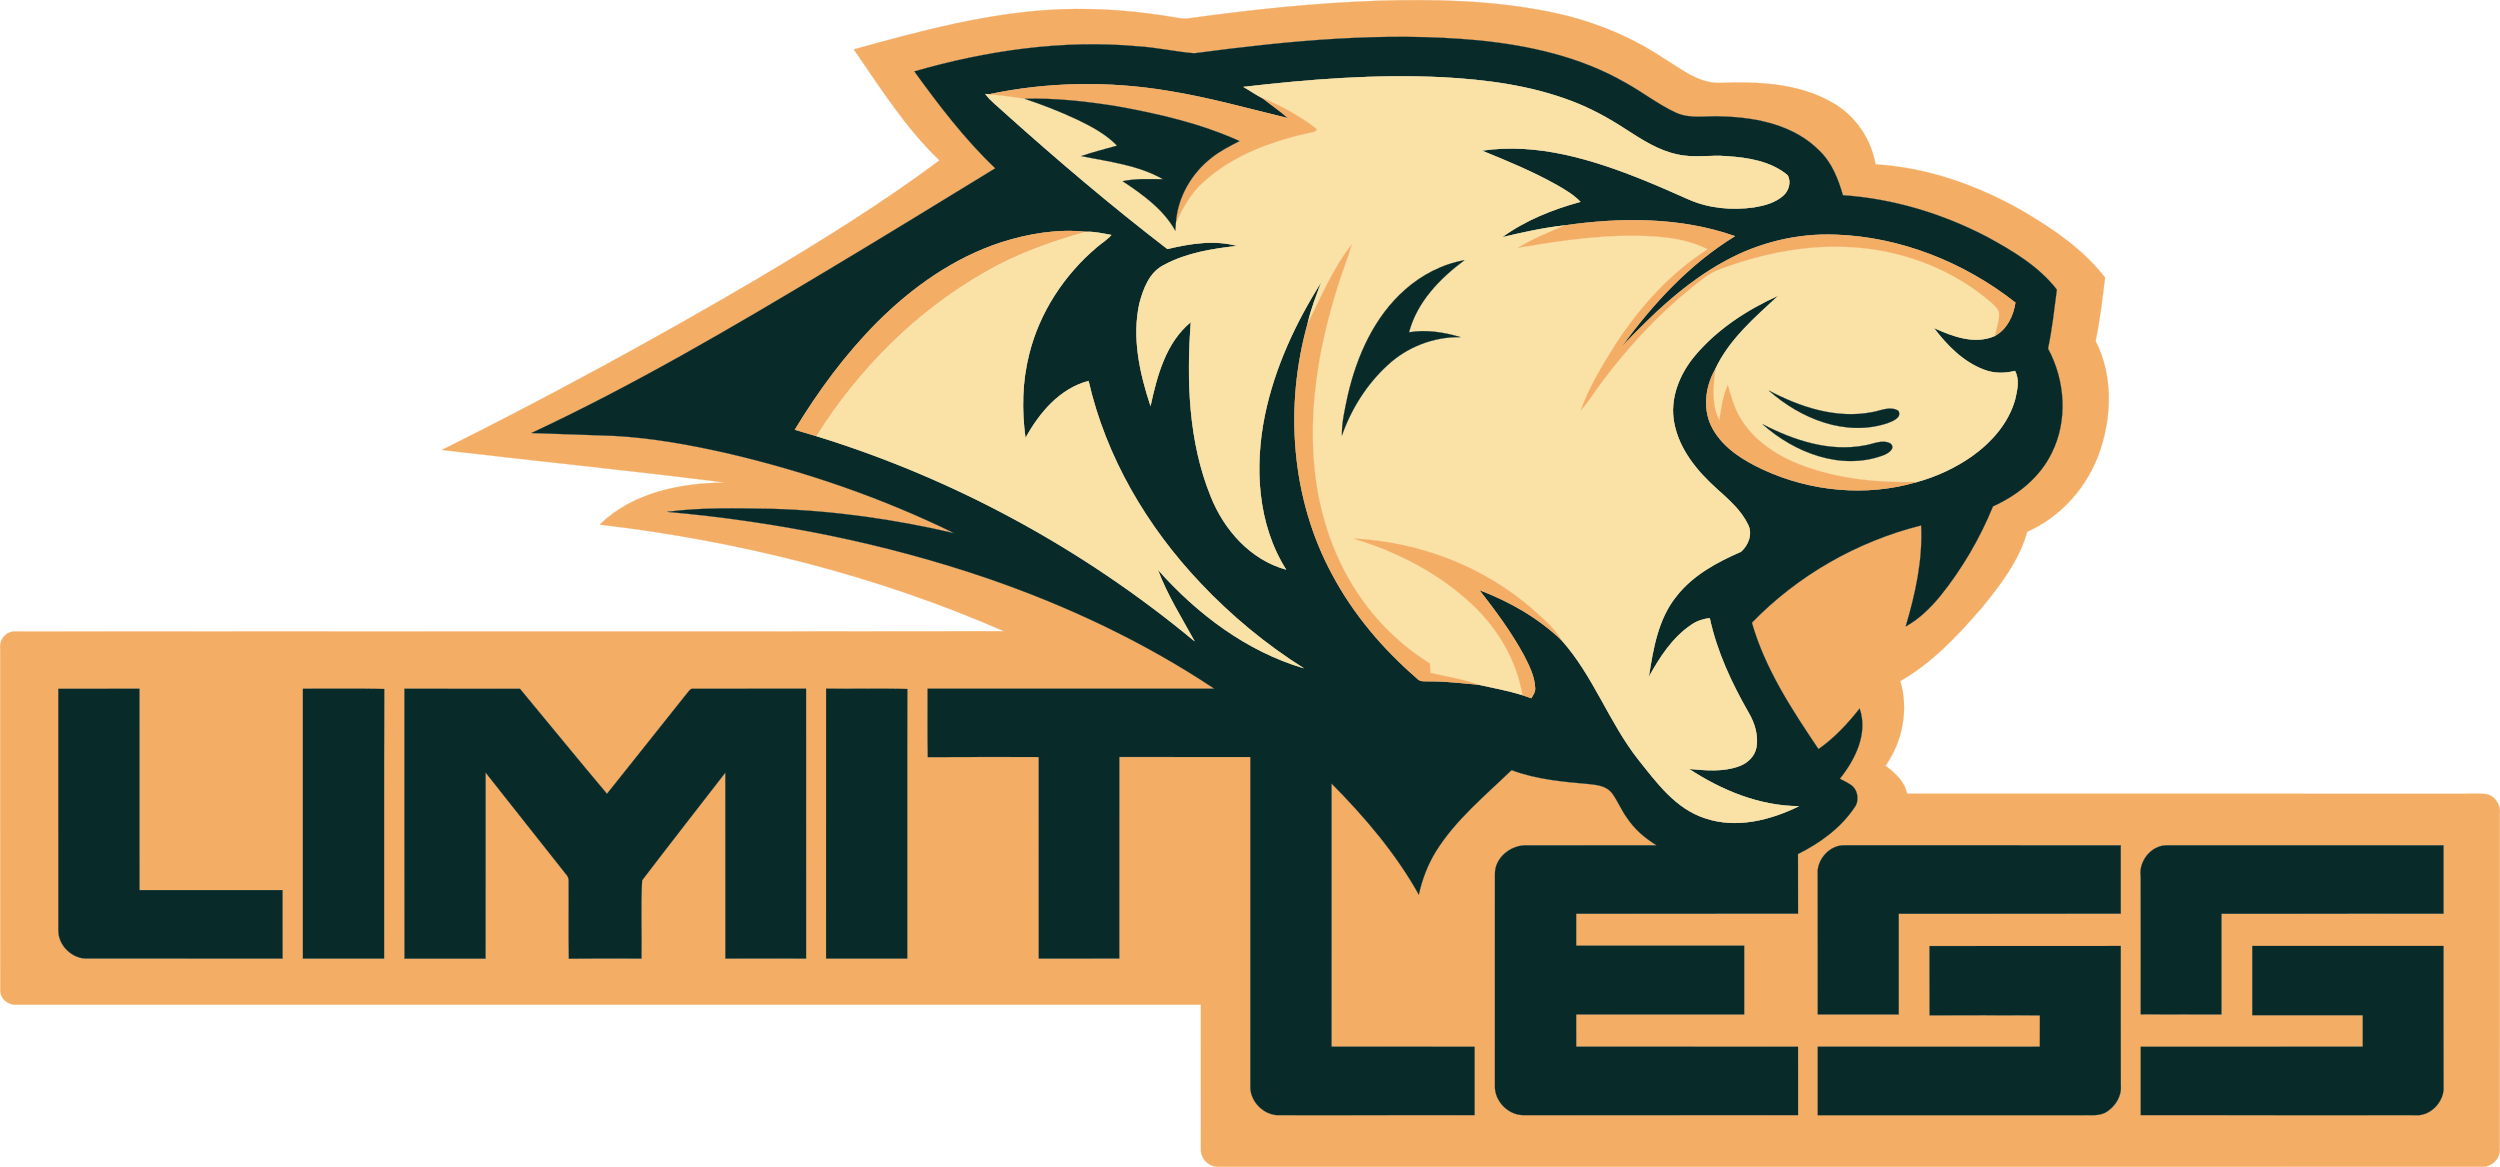
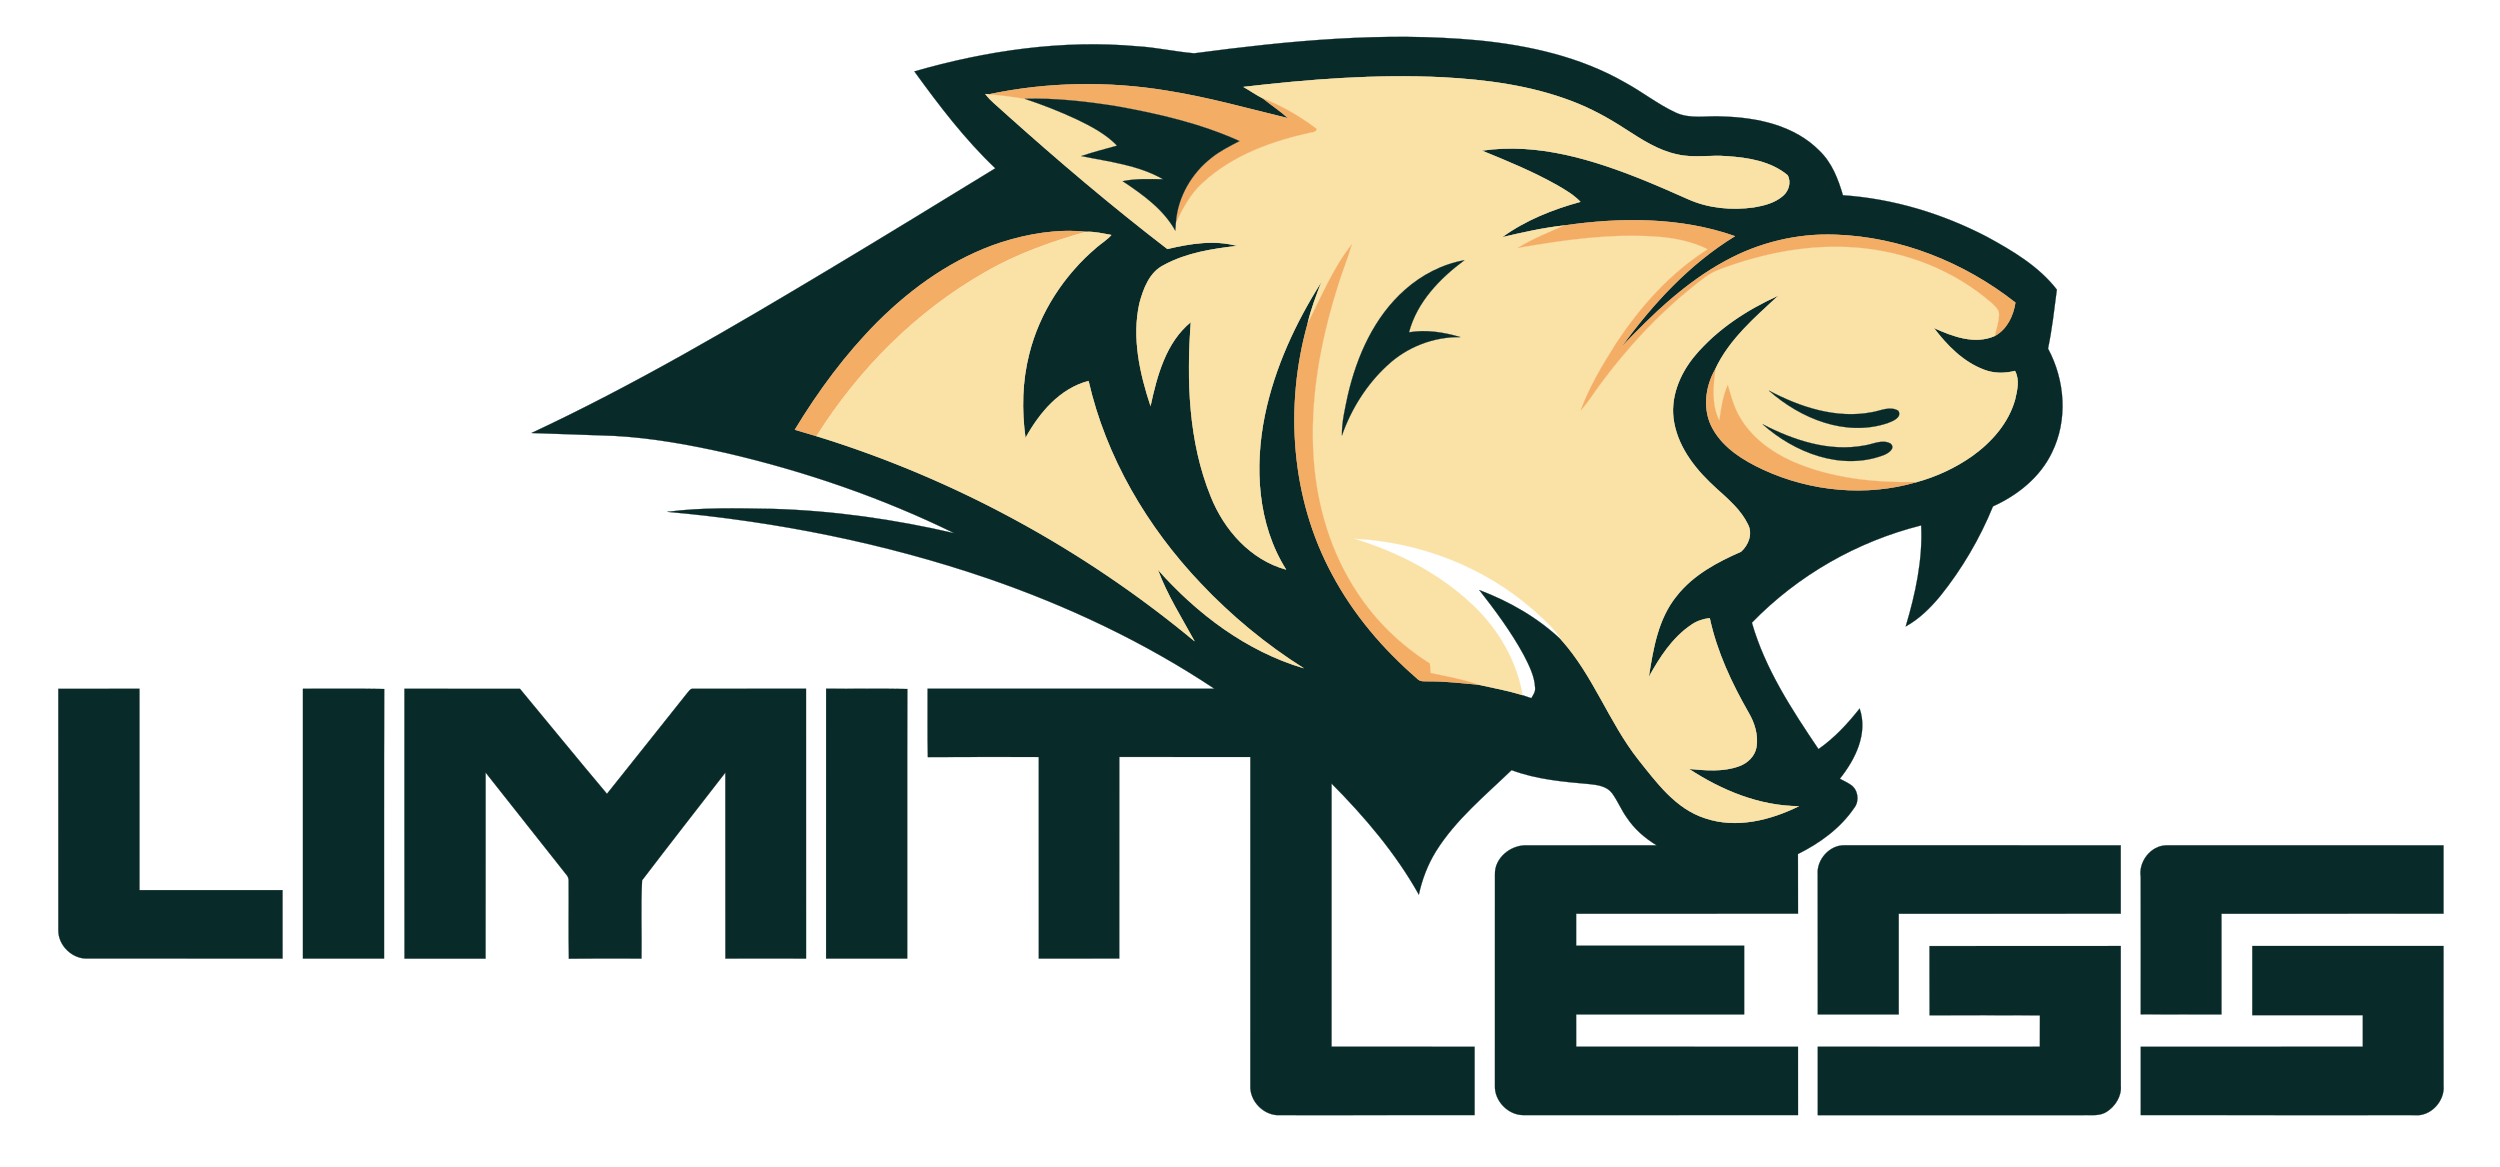
<svg xmlns="http://www.w3.org/2000/svg" id="Layer_1" style="enable-background:new 0 0 1017.856 475.089;" version="1.1" viewBox="0 0 1017.856 475.089" x="0px" y="0px">
  <style type="text/css">
	.st0{fill:#F4AD65;stroke:#F4AD65;stroke-width:0.094;}
	.st1{fill:#082A28;stroke:#082A28;stroke-width:0.094;}
	.st2{fill:#FAE2A6;stroke:#FAE2A6;stroke-width:0.094;}
</style>
-   <path class="st0" d="M484.069,7.462c25.57-3.57,51.3-6.27,77.11-7.16c23.03-0.71,46.26-0.14,68.92,4.36  c16.58,3.23,32.61,9.43,46.73,18.75c7.27,4.37,14.42,10.53,23.39,10.35c15.59-0.6,32.2,0.07,46.02,8.13  c9.17,5.23,15.56,14.66,17.35,25.04c21.34,1.25,41.93,8.66,60.38,19.23c12.22,7.26,24.33,15.49,33.08,26.87  c-1.08,8.64-2.06,17.3-3.85,25.83c6.95,13.56,6.67,29.91,1.97,44.14c-4.76,14.67-15.7,27.18-29.81,33.51  c-3.33,11.77-10.92,21.69-18.56,31.02c-9.72,11.21-20.12,22.36-33.15,29.75c3.55,11.59,0.92,24.68-6,34.51  c3.92,2.86,7.79,6.4,8.8,11.38c75.91,0.01,151.82,0,227.73,0.01c2.59,0.02,5.21-0.15,7.81,0.12c3.55,0.51,6.13,4.08,5.79,7.61  c-0.03,45.71,0.02,91.41-0.02,137.12c0.13,3.96-3.66,7.37-7.58,6.98c-171.37-0.01-342.75,0.02-514.12-0.01  c-3.77,0.18-7.27-3.21-7.11-7c-0.03-19.66-0.01-39.32-0.01-58.98c-160.6-0.01-321.2-0.02-481.81,0c-3.49,0.48-7.14-2.29-6.99-5.94  c-0.08-46.35,0-92.7-0.04-139.05c-0.48-3.52,2.41-7.09,6.05-6.91c134.21-0.12,268.43,0.1,402.65-0.11  c-52.2-22.84-108.06-36.76-164.57-43.43c13.36-13.15,33.18-17.01,51.29-17.08c-38.48-4.88-77.09-8.77-115.61-13.29  c43.45-21.68,86.16-44.86,128.03-69.44c25.5-15.14,50.8-30.73,74.59-48.47c-13.87-13.21-24.09-29.54-34.89-45.19  c27.69-7.67,55.75-15.27,84.62-16.34c15.71-0.55,31.46,0.76,46.94,3.46C480.799,7.512,482.439,7.752,484.069,7.462 M486.199,21.702  c-7.69-0.65-15.31-2.39-23.05-2.85c-30.62-2.76-61.45,1.75-90.87,10.22c10.05,13.87,20.49,27.61,32.95,39.45  c-22.45,13.73-44.87,27.51-67.46,41.02c-39.61,23.74-79.5,47.19-121.38,66.76c11.27,0.42,22.56,0.73,33.83,1.17  c15.31,0.84,30.45,3.6,45.39,6.95c32.04,7.44,63.39,18.21,92.95,32.67c-24.37-5.64-49.25-9.22-74.28-9.92  c-14.19-0.21-28.49-0.64-42.59,1.22c44.29,3.94,88.26,12.68,130.36,27.07c32.46,11.16,63.78,25.92,92.39,44.95  c-38.92,0.02-77.85,0-116.77,0.01c0.06,9.28-0.13,18.55,0.09,27.83c15.06-0.12,30.11-0.03,45.17-0.05  c0.01,27.35-0.01,54.71,0.01,82.06c10.92,0.02,21.84,0,32.76,0.01c0.04-27.36-0.01-54.72,0.02-82.08c17.79,0.01,35.57,0,53.36,0.01  c0,44.6,0.02,89.2-0.01,133.81c-0.33,6.47,5.66,12.42,12.14,12.02c26.39-0.05,52.77,0,79.16-0.03c0.01-9.28,0.01-18.56,0-27.84  c-19.41-0.02-38.83,0-58.25-0.01c-0.01-35.72-0.01-71.43,0.01-107.15c13.52,13.63,26.13,28.43,35.54,45.25  c1.34-6.21,3.63-12.22,6.97-17.63c8.05-12.89,19.95-22.63,30.78-33.07c10.18,3.81,21.1,4.76,31.84,5.7  c3.23,0.34,6.94,0.88,9.05,3.66c2.32,3.14,3.76,6.84,6.05,10.01c3.07,4.65,7.37,8.35,12.11,11.25c-17.77-0.03-35.53-0.01-53.3-0.01  c-6.29,0.01-12.7,5.2-12.51,11.8c0.01,28.69,0.02,57.38-0.01,86.07c-0.25,6.19,5.32,11.96,11.51,11.98  c37.29-0.01,74.59,0.01,111.89-0.01c-0.01-9.28,0-18.56-0.01-27.84c-30.11-0.02-60.21,0-90.32-0.01c-0.02-4.38-0.02-8.76-0.01-13.14  c22.81-0.01,45.61,0.01,68.41-0.01c-0.01-9.33,0-18.66,0-27.99c-22.81-0.01-45.61,0.01-68.41,0c-0.01-4.34-0.01-8.67,0-13  c30.12-0.01,60.23,0.01,90.34-0.01c-0.02-8.1,0.02-16.19-0.03-24.29c8.94-4.43,17.34-10.53,22.98-18.87  c2.12-2.77,1.51-7.26-1.37-9.25c-1.44-1-3.02-1.73-4.55-2.53c6.29-7.89,11.55-18.37,8.06-28.6c-4.87,6.18-10.28,12-16.76,16.53  c-10.82-16.07-21.73-32.68-27.11-51.47c18.72-19.3,42.86-33.07,68.92-39.61c0.69,13.98-2.33,27.82-6.3,41.14  c5.53-3.02,10.04-7.53,14.04-12.34c8.88-11.04,16.14-23.43,21.5-36.55c10-4.52,19.14-11.78,23.97-21.83  c6.59-13.26,5.4-29.52-1.56-42.4c1.66-7.93,2.55-15.99,3.59-24.02c-7.4-9.55-18.08-15.85-28.54-21.55  c-18.14-9.43-38.13-15.48-58.56-16.87c-1.9-6.57-4.47-13.24-9.53-18.1c-10.25-10.43-25.5-13.59-39.61-13.97  c-6.31-0.4-12.99,1.19-18.95-1.59c-7.29-3.38-13.62-8.46-20.68-12.28c-18.12-10.39-38.9-15.06-59.52-17.11  C563.399,12.802,524.529,16.612,486.199,21.702 M23.749,280.432c0.01,32.86,0,65.71,0.01,98.56c0.06,5.96,5.5,11.28,11.46,11.28  c26.6,0,53.21,0,79.82-0.01c0-9.28,0.02-18.56-0.01-27.85c-19.41,0.01-38.83,0.01-58.24,0c-0.02-27.33,0-54.66-0.01-81.99  C45.769,280.422,34.759,280.402,23.749,280.432 M123.339,280.422c-0.02,36.61-0.01,73.23,0,109.84c11.01,0.01,22.02,0.01,33.03,0  c0.05-36.58-0.08-73.16,0.07-109.74C145.409,280.282,134.369,280.492,123.339,280.422 M164.669,280.422  c0.02,36.62-0.04,73.24,0.03,109.86c11-0.02,21.99-0.01,32.99,0c0.05-25.25,0-50.5,0.02-75.75c10.9,13.75,21.74,27.55,32.65,41.3  c0.86,0.86,1.25,1.89,1.16,3.11c0.08,10.46-0.13,20.93,0.1,31.39c9.85-0.13,19.71-0.02,29.56-0.06c0.18-10.61-0.31-21.28,0.24-31.85  c11.2-14.69,22.59-29.25,33.9-43.86c0.03,25.23,0,50.47,0.02,75.7c10.95,0.01,21.9,0.01,32.84,0.01  c0.01-36.62,0.03-73.24-0.01-109.86c-15.29,0.03-30.57-0.01-45.86,0.01c-1.35-0.22-1.95,1.25-2.74,2.03  c-10.78,13.62-21.65,27.16-32.45,40.75c-11.91-14.17-23.62-28.52-35.43-42.77C196.019,280.412,180.339,280.422,164.669,280.422   M336.349,280.412c-0.03,36.62-0.01,73.24-0.01,109.85c11.01,0.01,22.02,0.01,33.03,0c0.05-36.58-0.07-73.16,0.06-109.74  C358.409,280.282,347.379,280.492,336.349,280.412 M740.059,356.022c0.06,19,0,37.99,0.03,56.98c10.98,0.01,21.97,0.01,32.96,0  c-0.01-13.66-0.01-27.32,0-40.98c30.13-0.02,60.26,0,90.4-0.02c0-9.28,0-18.56-0.01-27.84c-37.44-0.01-74.87,0-112.31-0.01  C744.949,343.912,739.569,349.982,740.059,356.022 M871.569,356.972c0.05,18.67,0.03,37.34,0.01,56.01  c10.96,0.06,21.91,0.02,32.87,0.02c0-13.66,0-27.32,0-40.98c30.13-0.03,60.27,0.02,90.41-0.03c-0.02-9.27,0-18.55,0-27.83  c-37.6-0.01-75.19-0.02-112.78,0.01C875.709,344.212,870.619,350.792,871.569,356.972 M785.589,385.172  c0.02,9.39-0.02,18.78,0.03,28.18c14.97,0.01,29.94-0.05,44.92,0.03c-0.03,4.25-0.01,8.51-0.02,12.77  c-30.14,0.02-60.29-0.01-90.43,0.01c-0.01,9.28-0.01,18.56,0,27.85c36.05,0.01,72.09-0.02,108.14,0.01  c3.19-0.08,6.71,0.48,9.53-1.39c3.48-2.24,6.1-6.34,5.71-10.59c-0.06-18.96,0-37.92-0.02-56.88  C837.489,385.152,811.539,385.142,785.589,385.172 M917.009,385.162c-0.01,9.39-0.01,18.78,0,28.18c14.99,0.01,29.99,0,44.99,0  c0,4.27,0,8.54,0,12.81c-30.14,0.01-60.27-0.01-90.41,0.01c0.01,9.28,0.02,18.55,0,27.83c37.18,0.06,74.36-0.02,111.54,0.04  c6.49,0.66,12.33-5.73,11.75-12.06c-0.06-18.93-0.01-37.87-0.02-56.81C968.909,385.152,942.959,385.152,917.009,385.162z" />
  <path class="st1" d="M486.199,21.702c38.33-5.09,77.2-8.9,115.84-5.26c20.62,2.05,41.4,6.72,59.52,17.11  c7.06,3.82,13.39,8.9,20.68,12.28c5.96,2.78,12.64,1.19,18.95,1.59c14.11,0.38,29.36,3.54,39.61,13.97  c5.06,4.86,7.63,11.53,9.53,18.1c20.43,1.39,40.42,7.44,58.56,16.87c10.46,5.7,21.14,12,28.54,21.55  c-1.04,8.03-1.93,16.09-3.59,24.02c6.96,12.88,8.15,29.14,1.56,42.4c-4.83,10.05-13.97,17.31-23.97,21.83  c-5.36,13.12-12.62,25.51-21.5,36.55c-4,4.81-8.51,9.32-14.04,12.34c3.97-13.32,6.99-27.16,6.3-41.14  c-26.06,6.54-50.2,20.31-68.92,39.61c5.38,18.79,16.29,35.4,27.11,51.47c6.48-4.53,11.89-10.35,16.76-16.53  c3.49,10.23-1.77,20.71-8.06,28.6c1.53,0.8,3.11,1.53,4.55,2.53c2.88,1.99,3.49,6.48,1.37,9.25c-5.64,8.34-14.04,14.44-22.98,18.87  c0.05,8.1,0.01,16.19,0.03,24.29c-30.11,0.02-60.22,0-90.34,0.01c-0.01,4.33-0.01,8.66,0,13c22.8,0.01,45.6-0.01,68.41,0  c0,9.33-0.01,18.66,0,27.99c-22.8,0.02-45.6,0-68.41,0.01c-0.01,4.38-0.01,8.76,0.01,13.14c30.11,0.01,60.21-0.01,90.32,0.01  c0.01,9.28,0,18.56,0.01,27.84c-37.3,0.02-74.6,0-111.89,0.01c-6.19-0.02-11.76-5.79-11.51-11.98c0.03-28.69,0.02-57.38,0.01-86.07  c-0.19-6.6,6.22-11.79,12.51-11.8c17.77,0,35.53-0.02,53.3,0.01c-4.74-2.9-9.04-6.6-12.11-11.25c-2.29-3.17-3.73-6.87-6.05-10.01  c-2.11-2.78-5.82-3.32-9.05-3.66c-10.74-0.94-21.66-1.89-31.84-5.7c-10.83,10.44-22.73,20.18-30.78,33.07  c-3.34,5.41-5.63,11.42-6.97,17.63c-9.41-16.82-22.02-31.62-35.54-45.25c-0.02,35.72-0.02,71.43-0.01,107.15  c19.42,0.01,38.84-0.01,58.25,0.01c0.01,9.28,0.01,18.56,0,27.84c-26.39,0.03-52.77-0.02-79.16,0.03  c-6.48,0.4-12.47-5.55-12.14-12.02c0.03-44.61,0.01-89.21,0.01-133.81c-17.79-0.01-35.57,0-53.36-0.01  c-0.03,27.36,0.02,54.72-0.02,82.08c-10.92-0.01-21.84,0.01-32.76-0.01c-0.02-27.35,0-54.71-0.01-82.06  c-15.06,0.02-30.11-0.07-45.17,0.05c-0.22-9.28-0.03-18.55-0.09-27.83c38.92-0.01,77.85,0.01,116.77-0.01  c-28.61-19.03-59.93-33.79-92.39-44.95c-42.1-14.39-86.07-23.13-130.36-27.07c14.1-1.86,28.4-1.43,42.59-1.22  c25.03,0.7,49.91,4.28,74.28,9.92c-29.56-14.46-60.91-25.23-92.95-32.67c-14.94-3.35-30.08-6.11-45.39-6.95  c-11.27-0.44-22.56-0.75-33.83-1.17c41.88-19.57,81.77-43.02,121.38-66.76c22.59-13.51,45.01-27.29,67.46-41.02  c-12.46-11.84-22.9-25.58-32.95-39.45c29.42-8.47,60.25-12.98,90.87-10.22C470.889,19.312,478.509,21.052,486.199,21.702   M506.259,35.392c2.64,1.48,5.11,3.25,7.82,4.62c3.43,2.75,7.12,5.16,10.39,8.12c-16.37-3.96-32.62-8.57-49.28-11.2  c-23.98-3.97-48.71-3.57-72.49,1.45c-0.38-0.02-1.15-0.08-1.53-0.11c2.25,3.01,5.34,5.22,8.04,7.8c21.39,19.18,43.3,37.8,66.09,55.3  c9.23-2.18,19.08-3.8,28.42-1.24c-10.19,1.16-20.63,2.79-29.76,7.73c-5.98,2.91-8.46,9.67-10.06,15.67  c-3.09,13.98,0.13,28.42,4.53,41.75c2.67-12.31,6.23-25.81,16.4-34.15c-1.73,23.82-0.96,48.63,8.14,71.04  c5.43,13.6,16.16,25.74,30.65,29.73c-11.68-18.52-12.93-41.82-8.65-62.82c4-19.4,12.49-37.62,23.02-54.29  c-2.09,5.54-4.27,11.08-5.58,16.88c-9.45,33.65-6.79,71.18,9.95,102.16c8.62,16.24,20.73,30.45,34.61,42.44  c1.3,1.54,3.43,0.97,5.2,1.13c6.59-0.07,13.12,0.82,19.67,1.35c6.04,1.31,12.14,2.42,18.05,4.28c1.18,0.41,2.36,0.82,3.56,1.24  c0.77-1.28,1.72-2.59,1.57-4.17c-0.2-4.8-2.47-9.19-4.61-13.38c-5.13-9.42-11.54-18.06-18.12-26.49  c12.3,4.65,23.91,11.28,33.47,20.39c12.95,14.46,19.27,33.34,31.2,48.55c7.53,9.43,15.25,20.13,27.28,23.97  c12.7,4.3,26.49,0.82,38.15-4.9c-16.09-0.1-31.46-6.48-44.74-15.19c6.8,0.62,13.92,1.3,20.47-1.12c3.44-1.23,6.43-4.11,7.03-7.82  c0.76-4.8-0.74-9.73-3.16-13.86c-6.92-12.09-12.94-24.89-15.88-38.59c-2.68,0.33-5.28,1.16-7.49,2.72  c-7.74,5.2-12.9,13.26-17.33,21.27c1.81-11.52,3.79-23.76,11.4-33.07c6.67-8.48,16.42-13.71,26.14-17.95  c3-2.62,4.85-7.28,2.86-11.07c-2.8-5.84-7.84-10.16-12.56-14.42c-8.07-7.21-15.51-16.16-17.51-27.08c-1.87-9.81,2.18-19.74,8.4-27.2  c9.1-10.84,21.29-18.76,34.1-24.54c-9.61,8.93-20.05,17.8-25.71,29.91c-4.25,7.33-5.34,16.97-0.99,24.52  c4.46,7.84,12.49,12.76,20.46,16.46c19.34,8.91,41.93,11.09,62.43,5.07c8.04-2.18,15.74-5.76,22.57-10.54  c7.99-5.7,14.95-13.55,17.59-23.18c0.86-3.76,1.87-7.94-0.08-11.55c-4.16,1.07-8.63,1.07-12.66-0.51  c-8.46-3.2-15.03-9.9-20.37-16.99c7.64,3.46,16.63,6.89,24.85,3.25c4.96-2.74,7.52-8.15,8.35-13.56  c-20.86-16.38-46.76-26.78-73.4-27.66c-15.52-0.57-31.12,3.23-44.72,10.71c-16.21,8.78-29.62,21.71-42.24,34.95  c12.67-17.44,27.64-33.71,46.17-45.05c-22.2-7.81-46.44-7.7-69.48-4.36c-8.56,0.93-16.97,2.83-25.33,4.8  c9.51-6.92,20.6-11.34,31.89-14.42c-2.73-2.89-6.2-4.88-9.6-6.85c-9.78-5.49-20.16-9.78-30.52-13.99  c22.82-3.38,45.52,3.72,66.45,12.21c5.9,2.4,11.72,4.98,17.54,7.56c8.33,3.73,17.77,4.57,26.75,3.32c4.2-0.7,8.59-1.82,11.87-4.69  c2.35-1.98,3.44-5.64,1.86-8.4c-6.83-5.69-16.05-7.17-24.65-7.73c-6.69-0.59-13.48,0.83-20.09-0.7c-7.9-1.6-14.71-6.13-21.38-10.41  c-6.82-4.44-14-8.38-21.63-11.27c-16.83-6.45-34.92-8.81-52.83-9.77C560.179,30.152,533.109,32.262,506.259,35.392 M407.689,98.652  c-19.23,6.26-36.15,18.21-50.37,32.39c-13.08,13.1-24.12,28.11-33.71,43.92c2.94,0.87,5.89,1.75,8.84,2.62  c56.15,17.29,108.71,45.95,153.9,83.48c-5.24-9.57-11.15-18.87-14.95-29.14c15.98,18.02,36.08,33.23,59.39,40.14  c-15.41-9.69-29.53-21.41-42.03-34.65c-21.79-22.99-38.47-51.27-45.57-82.3c-11.75,3.08-20.04,13-25.67,23.24  c-1.58-11.38-1.34-23.1,1.52-34.26c4.23-16.99,14.29-32.28,27.62-43.53c1.92-1.64,4.13-2.95,5.8-4.88c-3.4-0.6-6.82-1.45-10.28-1.29  C430.559,93.142,418.769,95.142,407.689,98.652z" />
  <path class="st2" d="M506.259,35.392c26.85-3.13,53.92-5.24,80.96-3.94c17.91,0.96,36,3.32,52.83,9.77  c7.63,2.89,14.81,6.83,21.63,11.27c6.67,4.28,13.48,8.81,21.38,10.41c6.61,1.53,13.4,0.11,20.09,0.7c8.6,0.56,17.82,2.04,24.65,7.73  c1.58,2.76,0.49,6.42-1.86,8.4c-3.28,2.87-7.67,3.99-11.87,4.69c-8.98,1.25-18.42,0.41-26.75-3.32c-5.82-2.58-11.64-5.16-17.54-7.56  c-20.93-8.49-43.63-15.59-66.45-12.21c10.36,4.21,20.74,8.5,30.52,13.99c3.4,1.97,6.87,3.96,9.6,6.85  c-11.29,3.08-22.38,7.5-31.89,14.42c8.36-1.97,16.77-3.87,25.33-4.8c-6.39,2.85-12.92,5.43-18.89,9.11  c18.65-3.22,37.61-5.95,56.59-4.59c7.13,0.54,14.31,1.9,20.73,5.17c-15.25,9.64-27.51,23.38-37.37,38.37  c-5.46,8.65-10.83,17.51-14.34,27.16c3.19-3.41,5.52-7.46,8.34-11.16c10.59-14.22,22.7-27.39,36.52-38.55  c3.59-2.81,7.06-5.97,11.41-7.58c17.89-6.74,37.16-10.56,56.32-8.92c19.94,1.61,39.51,9.31,54.65,22.49  c1.35,1.32,3.21,2.72,3.08,4.85c-0.09,2.94-1.07,5.77-1.72,8.62c-8.22,3.64-17.21,0.21-24.85-3.25  c5.34,7.09,11.91,13.79,20.37,16.99c4.03,1.58,8.5,1.58,12.66,0.51c1.95,3.61,0.94,7.79,0.08,11.55  c-2.64,9.63-9.6,17.48-17.59,23.18c-6.83,4.78-14.53,8.36-22.57,10.54c-17.22,0.28-34.93-1.49-50.82-8.55  c-8.51-3.83-16.39-9.72-21.13-17.89c-2.44-4.03-3.58-8.64-4.9-13.11c-2.04,4.58-2.73,9.57-3.44,14.49  c-3.29-6.52-2.48-14.02-1.61-20.99c5.66-12.11,16.1-20.98,25.71-29.91c-12.81,5.78-25,13.7-34.1,24.54  c-6.22,7.46-10.27,17.39-8.4,27.2c2,10.92,9.44,19.87,17.51,27.08c4.72,4.26,9.76,8.58,12.56,14.42c1.99,3.79,0.14,8.45-2.86,11.07  c-9.72,4.24-19.47,9.47-26.14,17.95c-7.61,9.31-9.59,21.55-11.4,33.07c4.43-8.01,9.59-16.07,17.33-21.27  c2.21-1.56,4.81-2.39,7.49-2.72c2.94,13.7,8.96,26.5,15.88,38.59c2.42,4.13,3.92,9.06,3.16,13.86c-0.6,3.71-3.59,6.59-7.03,7.82  c-6.55,2.42-13.67,1.74-20.47,1.12c13.28,8.71,28.65,15.09,44.74,15.19c-11.66,5.72-25.45,9.2-38.15,4.9  c-12.03-3.84-19.75-14.54-27.28-23.97c-11.93-15.21-18.25-34.09-31.2-48.55c-2.93-4.97-7.44-8.67-11.66-12.49  c-20.11-17.59-46.38-27.56-72.99-28.86c17.87,5.45,35.04,14.22,48.64,27.19c10.25,9.74,17.75,22.54,20.14,36.57  c-5.91-1.86-12.01-2.97-18.05-4.28c-6.29-2.23-12.89-3.33-19.39-4.74c-0.11-1.31-0.21-2.6-0.31-3.89  c-11.69-7.33-21.83-17.09-29.4-28.63c-10.81-16.17-16.55-35.37-17.9-54.68c-1.68-23.57,2.59-47.18,9.61-69.62  c1.75-5.97,4.2-11.7,5.92-17.68c-7.69,9.68-12.35,21.25-17.96,32.16c1.31-5.8,3.49-11.34,5.58-16.88  c-10.53,16.67-19.02,34.89-23.02,54.29c-4.28,21-3.03,44.3,8.65,62.82c-14.49-3.99-25.22-16.13-30.65-29.73  c-9.1-22.41-9.87-47.22-8.14-71.04c-10.17,8.34-13.73,21.84-16.4,34.15c-4.4-13.33-7.62-27.77-4.53-41.75  c1.6-6,4.08-12.76,10.06-15.67c9.13-4.94,19.57-6.57,29.76-7.73c-9.34-2.56-19.19-0.94-28.42,1.24  c-22.79-17.5-44.7-36.12-66.09-55.3c-2.7-2.58-5.79-4.79-8.04-7.8c0.38,0.03,1.15,0.09,1.53,0.11c4.86,0.42,9.71,1.02,14.52,1.84  c7.25,2.41,14.37,5.19,21.29,8.44c5.86,2.81,11.73,5.92,16.31,10.64c-4.88,1.36-9.78,2.62-14.58,4.23  c11.27,2.34,23.14,3.62,33.3,9.45c-5.49-0.06-11.03-0.34-16.44,0.79c8.15,5.43,16.51,11.37,21.4,20.1c0.06-1.09,0.13-2.18,0.25-3.26  c2.87-5.86,5.95-11.79,10.9-16.2c12.22-11.35,28.49-17.09,44.52-20.6c0.94,0.1,2.8-1.06,1.25-1.83  c-6.58-4.84-13.72-8.99-21.34-11.97C511.369,38.642,508.899,36.872,506.259,35.392 M572.059,117.932  c-12.56,11.08-19.64,27.03-23.33,43.09c-1.12,5.37-2.45,10.77-2.38,16.29c3.8-10.79,10.09-20.83,18.55-28.59  c7.97-7.45,18.77-11.64,29.69-11.47c-6.76-1.99-13.91-3.14-20.92-1.95c3.25-12.35,12.56-21.93,22.54-29.35  C587.229,107.552,578.859,111.902,572.059,117.932 M720.199,159.032c12.84,11.39,31.21,18.92,48.25,13.27  c2.04-0.76,6.09-2.28,4.44-5.06c-3.36-2.06-7.16-0.01-10.63,0.56C747.709,170.642,732.969,165.782,720.199,159.032 M717.649,172.742  c12.96,11.56,31.84,18.93,48.92,12.7c1.84-0.6,5.53-2.83,3.11-4.88c-3.39-1.81-7.1,0.3-10.55,0.8  C744.769,184.082,730.309,179.272,717.649,172.742z" />
  <path class="st0" d="M402.699,38.382c23.78-5.02,48.51-5.42,72.49-1.45c16.66,2.63,32.91,7.24,49.28,11.2  c-3.27-2.96-6.96-5.37-10.39-8.12c7.62,2.98,14.76,7.13,21.34,11.97c1.55,0.77-0.31,1.93-1.25,1.83  c-16.03,3.51-32.3,9.25-44.52,20.6c-4.95,4.41-8.03,10.34-10.9,16.2c0.75-10.38,6.41-20.11,14.59-26.43  c3.44-2.76,7.41-4.71,11.3-6.75c-15.84-7.16-32.93-11.12-49.98-14.17c-12.36-1.98-24.89-3.39-37.44-3.04  C412.409,39.402,407.559,38.802,402.699,38.382z" />
  <path class="st1" d="M417.219,40.222c12.55-0.35,25.08,1.06,37.44,3.04c17.05,3.05,34.14,7.01,49.98,14.17  c-3.89,2.04-7.86,3.99-11.3,6.75c-8.18,6.32-13.84,16.05-14.59,26.43c-0.12,1.08-0.19,2.17-0.25,3.26  c-4.89-8.73-13.25-14.67-21.4-20.1c5.41-1.13,10.95-0.85,16.44-0.79c-10.16-5.83-22.03-7.11-33.3-9.45c4.8-1.61,9.7-2.87,14.58-4.23  c-4.58-4.72-10.45-7.83-16.31-10.64C431.589,45.412,424.469,42.632,417.219,40.222z" />
  <path class="st0" d="M636.889,91.792c23.04-3.34,47.28-3.45,69.48,4.36c-18.53,11.34-33.5,27.61-46.17,45.05  c12.62-13.24,26.03-26.17,42.24-34.95c13.6-7.48,29.2-11.28,44.72-10.71c26.64,0.88,52.54,11.28,73.4,27.66  c-0.83,5.41-3.39,10.82-8.35,13.56c0.65-2.85,1.63-5.68,1.72-8.62c0.13-2.13-1.73-3.53-3.08-4.85  c-15.14-13.18-34.71-20.88-54.65-22.49c-19.16-1.64-38.43,2.18-56.32,8.92c-4.35,1.61-7.82,4.77-11.41,7.58  c-13.82,11.16-25.93,24.33-36.52,38.55c-2.82,3.7-5.15,7.75-8.34,11.16c3.51-9.65,8.88-18.51,14.34-27.16  c9.86-14.99,22.12-28.73,37.37-38.37c-6.42-3.27-13.6-4.63-20.73-5.17c-18.98-1.36-37.94,1.37-56.59,4.59  C623.969,97.222,630.499,94.642,636.889,91.792z" />
  <path class="st0" d="M407.689,98.652c11.08-3.51,22.87-5.51,34.49-4.26c-14.26,4.03-28.33,8.99-41.18,16.48  c-28.02,15.94-51.43,39.52-68.55,66.71c-2.95-0.87-5.9-1.75-8.84-2.62c9.59-15.81,20.63-30.82,33.71-43.92  C371.539,116.862,388.459,104.912,407.689,98.652z" />
  <path class="st2" d="M442.179,94.392c3.46-0.16,6.88,0.69,10.28,1.29c-1.67,1.93-3.88,3.24-5.8,4.88  c-13.33,11.25-23.39,26.54-27.62,43.53c-2.86,11.16-3.1,22.88-1.52,34.26c5.63-10.24,13.92-20.16,25.67-23.24  c7.1,31.03,23.78,59.31,45.57,82.3c12.5,13.24,26.62,24.96,42.03,34.65c-23.31-6.91-43.41-22.12-59.39-40.14  c3.8,10.27,9.71,19.57,14.95,29.14c-45.19-37.53-97.75-66.19-153.9-83.48c17.12-27.19,40.53-50.77,68.55-66.71  C413.849,103.382,427.919,98.422,442.179,94.392z" />
  <path class="st0" d="M532.409,131.672c5.61-10.91,10.27-22.48,17.96-32.16c-1.72,5.98-4.17,11.71-5.92,17.68  c-7.02,22.44-11.29,46.05-9.61,69.62c1.35,19.31,7.09,38.51,17.9,54.68c7.57,11.54,17.71,21.3,29.4,28.63  c0.1,1.29,0.2,2.58,0.31,3.89c6.5,1.41,13.1,2.51,19.39,4.74c-6.55-0.53-13.08-1.42-19.67-1.35c-1.77-0.16-3.9,0.41-5.2-1.13  c-13.88-11.99-25.99-26.2-34.61-42.44C525.619,202.852,522.959,165.322,532.409,131.672z" />
  <path class="st1" d="M572.059,117.932c6.8-6.03,15.17-10.38,24.15-11.98c-9.98,7.42-19.29,17-22.54,29.35  c7.01-1.19,14.16-0.04,20.92,1.95c-10.92-0.17-21.72,4.02-29.69,11.47c-8.46,7.76-14.75,17.8-18.55,28.59  c-0.07-5.52,1.26-10.92,2.38-16.29C552.419,144.962,559.499,129.012,572.059,117.932z" />
  <path class="st0" d="M697.419,174.752c-4.35-7.55-3.26-17.19,0.99-24.52c-0.87,6.97-1.68,14.47,1.61,20.99  c0.71-4.92,1.4-9.91,3.44-14.49c1.32,4.47,2.46,9.08,4.9,13.11c4.74,8.17,12.62,14.06,21.13,17.89c15.89,7.06,33.6,8.83,50.82,8.55  c-20.5,6.02-43.09,3.84-62.43-5.07C709.909,187.512,701.879,182.592,697.419,174.752z" />
  <path class="st1" d="M720.199,159.032c12.77,6.75,27.51,11.61,42.06,8.77c3.47-0.57,7.27-2.62,10.63-0.56  c1.65,2.78-2.4,4.3-4.44,5.06C751.409,177.952,733.039,170.422,720.199,159.032z" />
  <path class="st1" d="M717.649,172.742c12.66,6.53,27.12,11.34,41.48,8.62c3.45-0.5,7.16-2.61,10.55-0.8  c2.42,2.05-1.27,4.28-3.11,4.88C749.489,191.672,730.609,184.302,717.649,172.742z" />
-   <path class="st0" d="M551.109,219.272c26.61,1.3,52.88,11.27,72.99,28.86c4.22,3.82,8.73,7.52,11.66,12.49  c-9.56-9.11-21.17-15.74-33.47-20.39c6.58,8.43,12.99,17.07,18.12,26.49c2.14,4.19,4.41,8.58,4.61,13.38  c0.15,1.58-0.8,2.89-1.57,4.17c-1.2-0.42-2.38-0.83-3.56-1.24c-2.39-14.03-9.89-26.83-20.14-36.57  C586.149,233.492,568.979,224.722,551.109,219.272z" />
  <path class="st1" d="M23.749,280.432c11.01-0.03,22.02-0.01,33.03-0.01c0.01,27.33-0.01,54.66,0.01,81.99  c19.41,0.01,38.83,0.01,58.24,0c0.03,9.29,0.01,18.57,0.01,27.85c-26.61,0.01-53.22,0.01-79.82,0.01c-5.96,0-11.4-5.32-11.46-11.28  C23.749,346.142,23.759,313.292,23.749,280.432z" />
  <path class="st1" d="M123.339,280.422c11.03,0.07,22.07-0.14,33.1,0.1c-0.15,36.58-0.02,73.16-0.07,109.74  c-11.01,0.01-22.02,0.01-33.03,0C123.329,353.652,123.319,317.032,123.339,280.422z" />
  <path class="st1" d="M164.669,280.422c15.67,0,31.35-0.01,47.02,0.01c11.81,14.25,23.52,28.6,35.43,42.77  c10.8-13.59,21.67-27.13,32.45-40.75c0.79-0.78,1.39-2.25,2.74-2.03c15.29-0.02,30.57,0.02,45.86-0.01  c0.04,36.62,0.02,73.24,0.01,109.86c-10.94,0-21.89,0-32.84-0.01c-0.02-25.23,0.01-50.47-0.02-75.7  c-11.31,14.61-22.7,29.17-33.9,43.86c-0.55,10.57-0.06,21.24-0.24,31.85c-9.85,0.04-19.71-0.07-29.56,0.06  c-0.23-10.46-0.02-20.93-0.1-31.39c0.09-1.22-0.3-2.25-1.16-3.11c-10.91-13.75-21.75-27.55-32.65-41.3  c-0.02,25.25,0.03,50.5-0.02,75.75c-11-0.01-21.99-0.02-32.99,0C164.629,353.662,164.689,317.042,164.669,280.422z" />
  <path class="st1" d="M336.349,280.412c11.03,0.08,22.06-0.13,33.08,0.11c-0.13,36.58-0.01,73.16-0.06,109.74  c-11.01,0.01-22.02,0.01-33.03,0C336.339,353.652,336.319,317.032,336.349,280.412z" />
  <path class="st1" d="M740.059,356.022c-0.49-6.04,4.89-12.11,11.07-11.87c37.44,0.01,74.87,0,112.31,0.01  c0.01,9.28,0.01,18.56,0.01,27.84c-30.14,0.02-60.27,0-90.4,0.02c-0.01,13.66-0.01,27.32,0,40.98c-10.99,0.01-21.98,0.01-32.96,0  C740.059,394.012,740.119,375.022,740.059,356.022z" />
  <path class="st1" d="M871.569,356.972c-0.95-6.18,4.14-12.76,10.51-12.8c37.59-0.03,75.18-0.02,112.78-0.01  c0,9.28-0.02,18.56,0,27.83c-30.14,0.05-60.28,0-90.41,0.03c0,13.66,0,27.32,0,40.98c-10.96,0-21.91,0.04-32.87-0.02  C871.599,394.312,871.619,375.642,871.569,356.972z" />
  <path class="st1" d="M785.589,385.172c25.95-0.03,51.9-0.02,77.86-0.01c0.02,18.96-0.04,37.92,0.02,56.88  c0.39,4.25-2.23,8.35-5.71,10.59c-2.82,1.87-6.34,1.31-9.53,1.39c-36.05-0.03-72.09,0-108.14-0.01c-0.01-9.29-0.01-18.57,0-27.85  c30.14-0.02,60.29,0.01,90.43-0.01c0.01-4.26-0.01-8.52,0.02-12.77c-14.98-0.08-29.95-0.02-44.92-0.03  C785.569,403.952,785.609,394.562,785.589,385.172z" />
  <path class="st1" d="M917.009,385.162c25.95-0.01,51.9-0.01,77.85,0c0.01,18.94-0.04,37.88,0.02,56.81  c0.58,6.33-5.26,12.72-11.75,12.06c-37.18-0.06-74.36,0.02-111.54-0.04c0.02-9.28,0.01-18.55,0-27.83c30.14-0.02,60.27,0,90.41-0.01  c0-4.27,0-8.54,0-12.81c-15,0-30,0.01-44.99,0C916.999,403.942,916.999,394.552,917.009,385.162z" />
</svg>